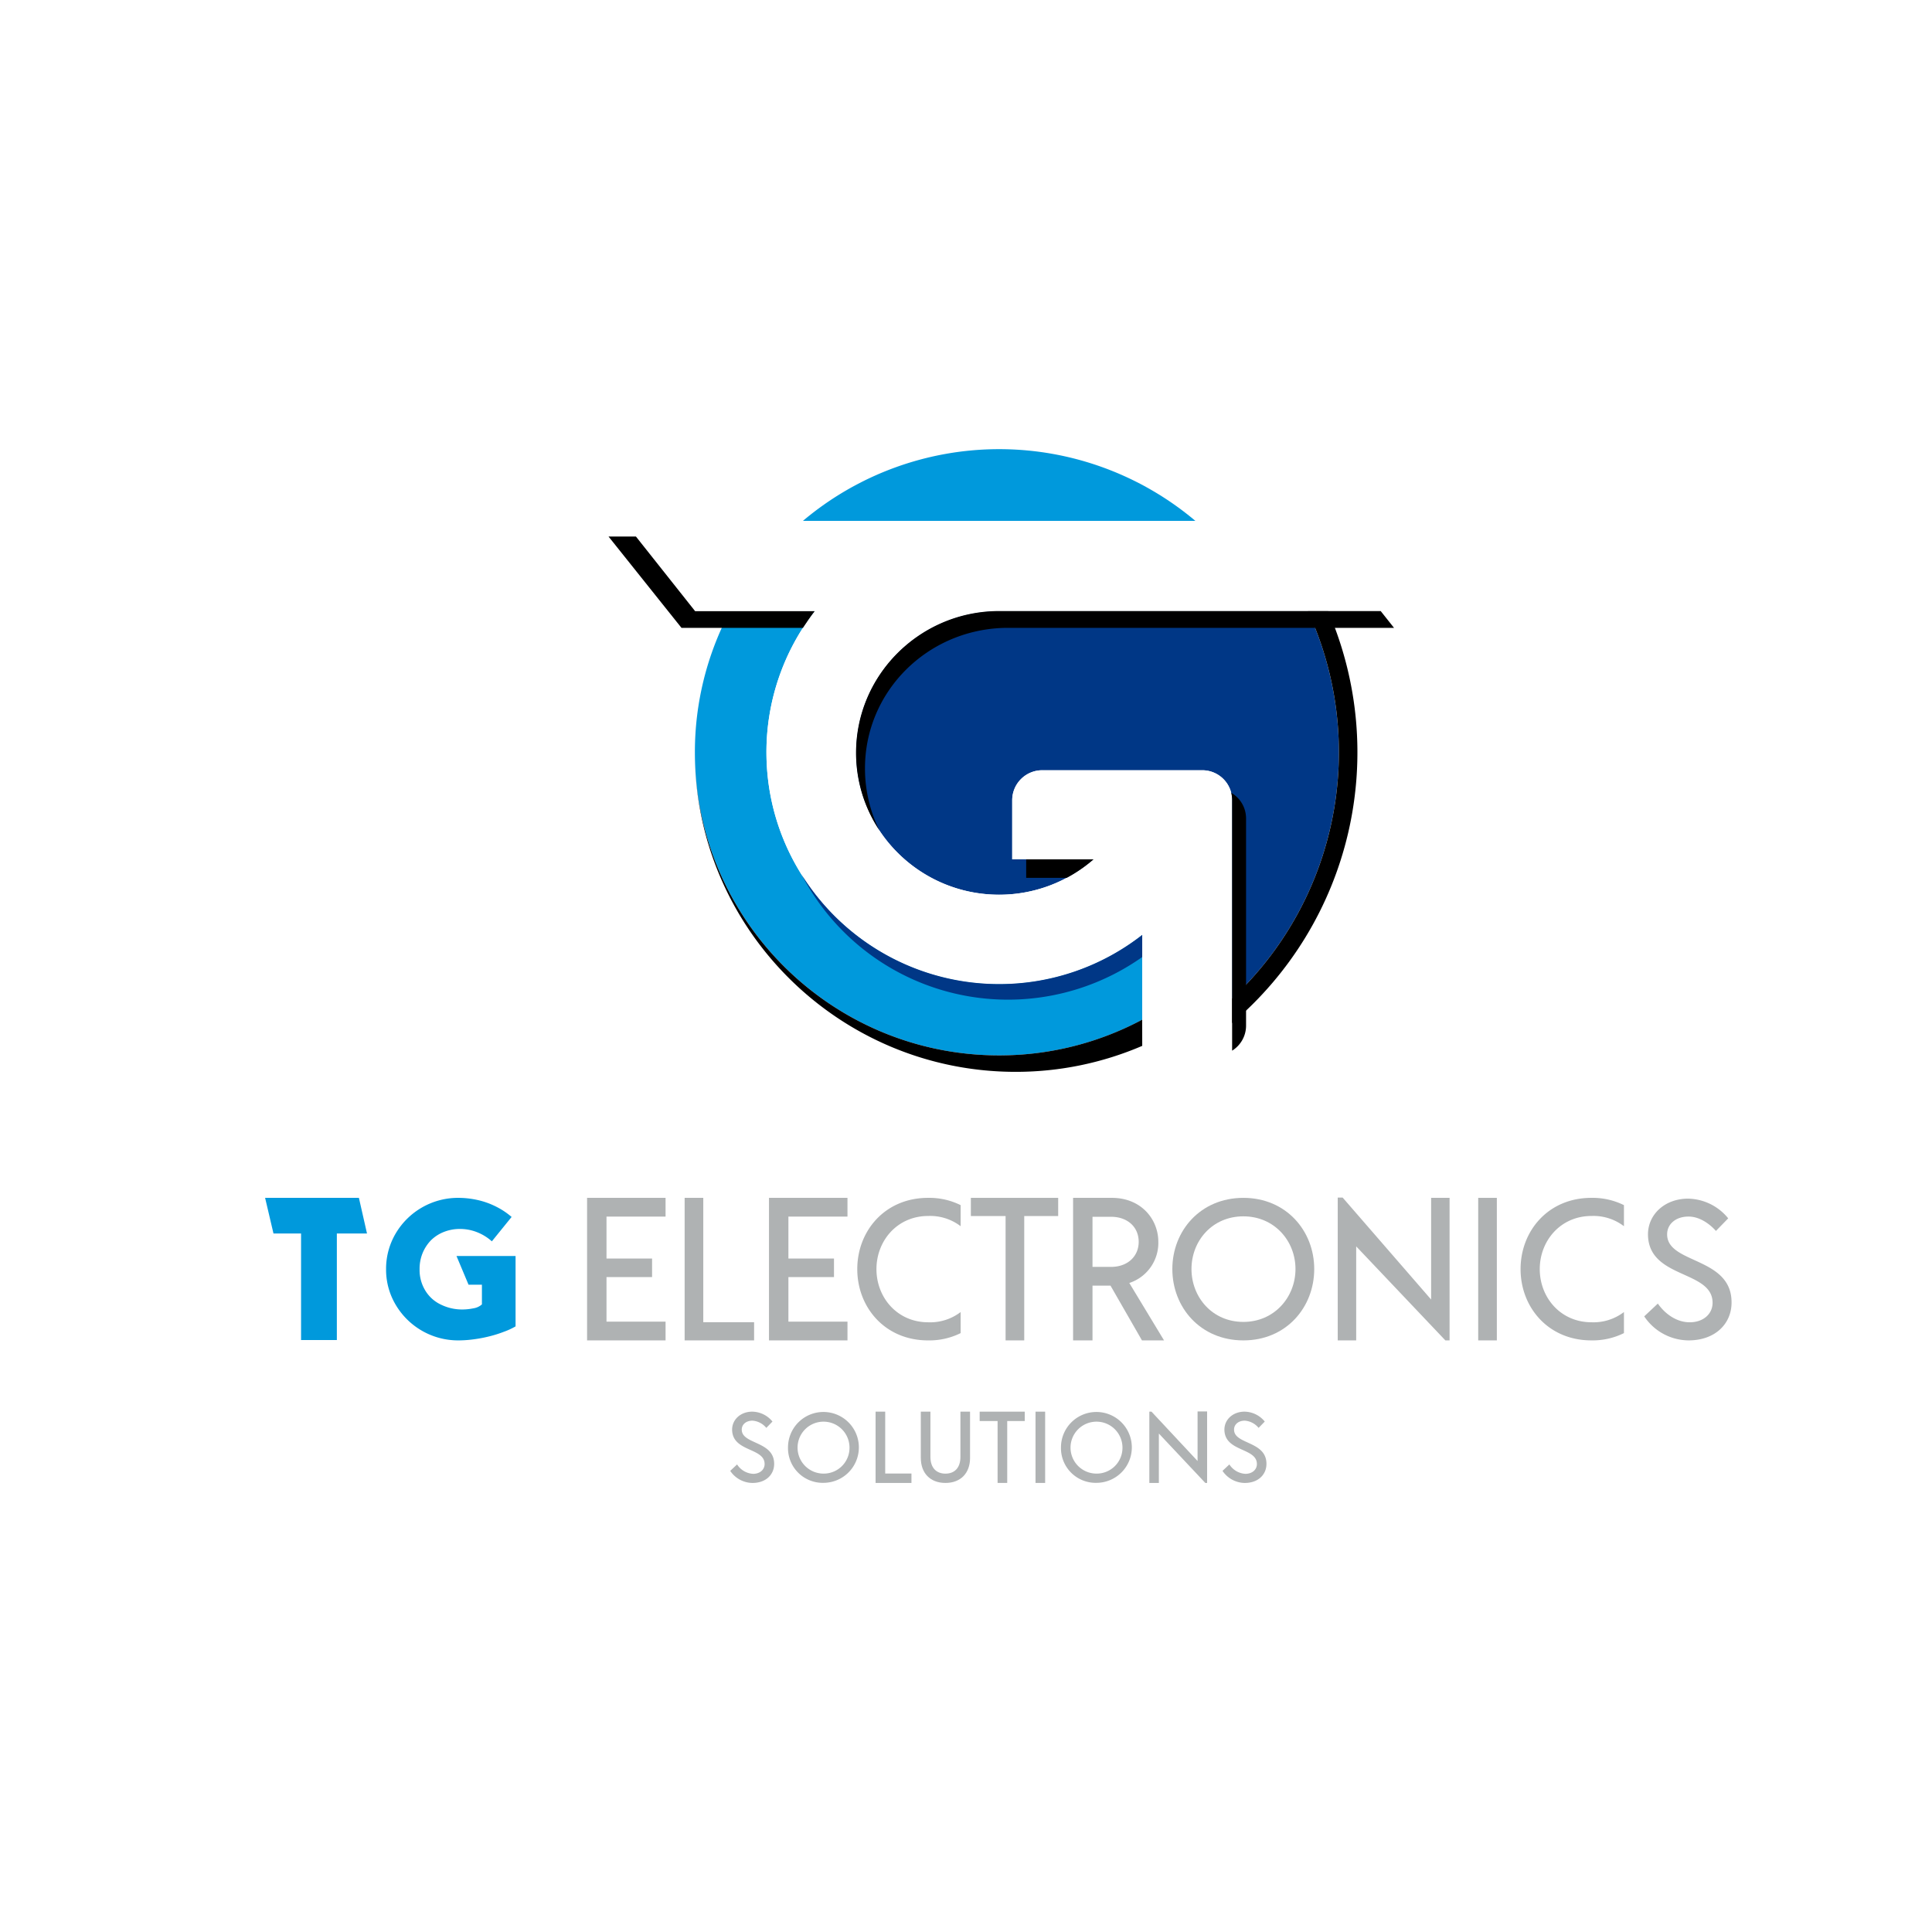
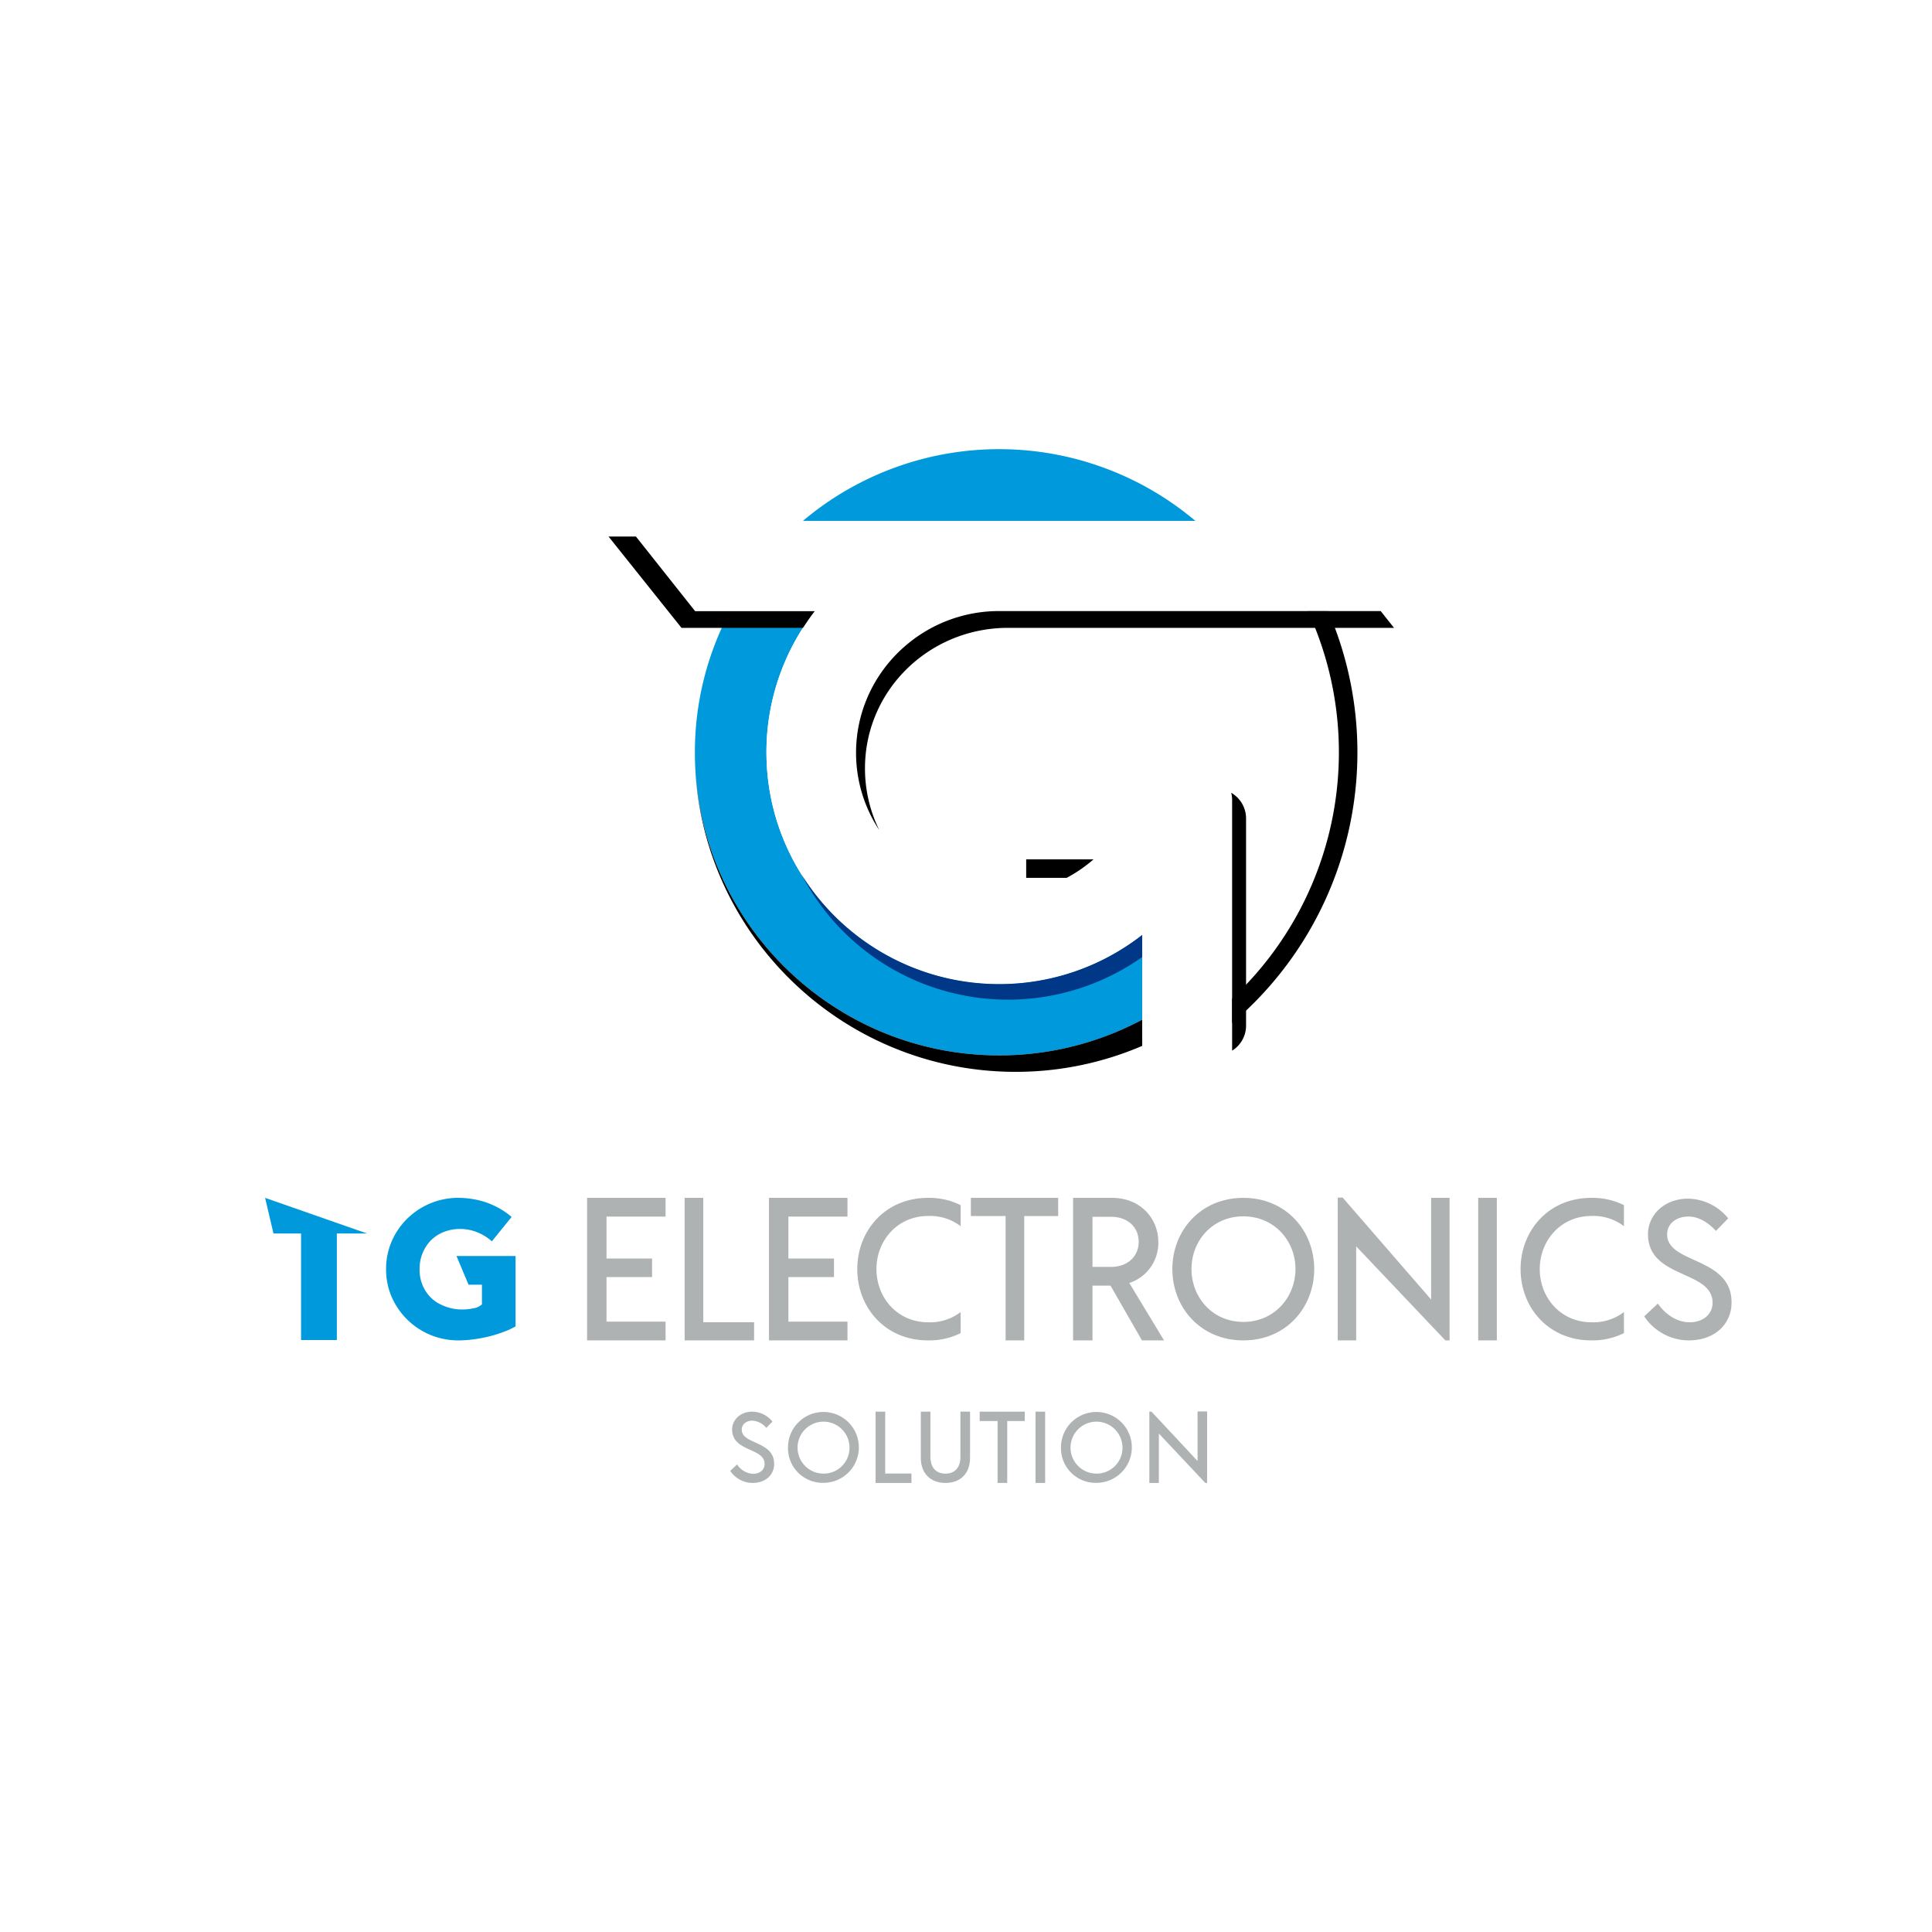
<svg xmlns="http://www.w3.org/2000/svg" width="628" height="628" viewBox="0 0 628 628">
  <rect x="0" y="0" width="628" height="628" fill="#333333" stroke="none" />
  <defs>
    <clipPath id="clip-TGELECTRONICS">
      <rect width="628" height="628" />
    </clipPath>
  </defs>
  <g id="TGELECTRONICS" clip-path="url(#clip-TGELECTRONICS)">
    <rect width="628" height="628" fill="#fff" />
    <g id="Grupo_278470" data-name="Grupo 278470">
      <circle id="Elipse_7245" data-name="Elipse 7245" cx="313.5" cy="313.5" r="313.5" transform="translate(1 1)" fill="#fff" />
      <g id="LOGO_TG_ELECTRONICS" transform="translate(19 146)">
        <g id="Grupo_250330" data-name="Grupo 250330" transform="translate(67.173)">
          <path id="Trazado_7847" data-name="Trazado 7847" d="M272.231,430.818v23.17h11.661v-3.052H275.36V430.818Z" transform="translate(-73.794 -117.957)" fill="#afb2b3" />
          <path id="Trazado_7848" data-name="Trazado 7848" d="M292.39,445.883V430.818h3.129v14.7c0,3.577,1.943,5.447,4.875,5.447,2.964,0,4.875-1.87,4.875-5.447v-14.7h3.13v15.065c0,4.857-3,8.105-8,8.105s-8-3.248-8-8.105" transform="translate(-79.255 -117.957)" fill="#afb2b3" />
          <path id="Trazado_7849" data-name="Trazado 7849" d="M333.3,433.869h-5.7v20.118h-3.13V433.869h-5.83v-3.052H333.3Z" transform="translate(-86.374 -117.957)" fill="#afb2b3" />
          <rect id="Rectángulo_5976" data-name="Rectángulo 5976" width="3.129" height="23.169" transform="translate(250.424 312.862)" fill="#afb2b3" />
          <path id="Trazado_7850" data-name="Trazado 7850" d="M354.9,442.37a11.516,11.516,0,1,1,11.532,11.584A11.275,11.275,0,0,1,354.9,442.37m19.988,0a8.442,8.442,0,1,0-8.456,8.584,8.378,8.378,0,0,0,8.456-8.584" transform="translate(-96.202 -117.957)" fill="#afb2b3" />
          <path id="Trazado_7851" data-name="Trazado 7851" d="M413.081,430.724v23.238h-.588L397.4,437.91v16.051h-3.1v-23.17h.7l14.979,16.044V430.724Z" transform="translate(-106.881 -117.932)" fill="#afb2b3" />
-           <path id="Trazado_7852" data-name="Trazado 7852" d="M426.934,450.063l2.229-2.092a6.593,6.593,0,0,0,5.2,3.057c2.261,0,3.747-1.383,3.747-3.186,0-5.407-10.563-3.863-10.563-11.232.031-3.25,2.778-5.792,6.557-5.792a8.625,8.625,0,0,1,6.558,3.217l-2,2.06a6.39,6.39,0,0,0-4.491-2.349c-2.067,0-3.488,1.223-3.488,2.9-.034,4.892,10.627,3.636,10.53,11.232-.032,3.378-2.649,6.113-7.043,6.113a8.806,8.806,0,0,1-7.236-3.925" transform="translate(-115.725 -117.957)" fill="#afb2b3" />
          <path id="Trazado_7853" data-name="Trazado 7853" d="M233.179,442.37a11.516,11.516,0,1,1,11.532,11.584,11.275,11.275,0,0,1-11.532-11.584m19.988,0a8.442,8.442,0,1,0-8.456,8.584,8.378,8.378,0,0,0,8.456-8.584" transform="translate(-63.208 -117.957)" fill="#afb2b3" />
          <path id="Trazado_7854" data-name="Trazado 7854" d="M207.409,450.063l2.229-2.092a6.593,6.593,0,0,0,5.2,3.057c2.261,0,3.747-1.383,3.747-3.186,0-5.407-10.563-3.863-10.563-11.232.031-3.25,2.778-5.792,6.557-5.792a8.624,8.624,0,0,1,6.557,3.217l-2,2.06a6.39,6.39,0,0,0-4.49-2.349c-2.067,0-3.488,1.223-3.488,2.9-.033,4.892,10.627,3.636,10.53,11.232-.032,3.378-2.649,6.113-7.043,6.113a8.805,8.805,0,0,1-7.236-3.925" transform="translate(-56.22 -117.957)" fill="#afb2b3" />
-           <path id="Trazado_7855" data-name="Trazado 7855" d="M11.688,346.7H2.722L0,335.123H30.491L33.12,346.7h-9.8v34.633H11.688Z" transform="translate(0 -91.756)" fill="#0099dc" />
+           <path id="Trazado_7855" data-name="Trazado 7855" d="M11.688,346.7H2.722L0,335.123L33.12,346.7h-9.8v34.633H11.688Z" transform="translate(0 -91.756)" fill="#0099dc" />
          <path id="Trazado_7856" data-name="Trazado 7856" d="M88.332,349.256a15.843,15.843,0,0,0-4.791-2.964A14.991,14.991,0,0,0,78,345.232a13.992,13.992,0,0,0-5.261.967,12.443,12.443,0,0,0-4.2,2.714,13.282,13.282,0,0,0-2.725,4.18,13.445,13.445,0,0,0-.972,5.21,12.778,12.778,0,0,0,1.878,6.988,11.78,11.78,0,0,0,5.042,4.524,15.64,15.64,0,0,0,7.078,1.591,18.228,18.228,0,0,0,3.476-.375,5.337,5.337,0,0,0,2.787-1.279v-6.4H80.753l-3.914-9.327h19.2V376.9a23.084,23.084,0,0,1-3.788,1.748,38.472,38.472,0,0,1-4.635,1.466,44.119,44.119,0,0,1-5.011.967,37.982,37.982,0,0,1-5.166.375A23.553,23.553,0,0,1,57.11,369.94,22.307,22.307,0,0,1,53.947,358.3a22.576,22.576,0,0,1,3.163-11.668,23.542,23.542,0,0,1,20.325-11.512,29.172,29.172,0,0,1,6.326.717,25.69,25.69,0,0,1,5.98,2.154,24.061,24.061,0,0,1,5.011,3.338Z" transform="translate(-14.626 -91.757)" fill="#0099dc" />
          <path id="Trazado_7857" data-name="Trazado 7857" d="M209.659,375.544v5.909H187.081v-46.33h6.06v40.421Z" transform="translate(-50.711 -91.756)" fill="#afb2b3" />
          <path id="Trazado_7858" data-name="Trazado 7858" d="M231.012,341.211v13.633h14.815v6.024H231.012v14.495h19.2v6.09H224.7V335.12h25.512v6.09Z" transform="translate(-60.911 -91.755)" fill="#afb2b3" />
          <path id="Trazado_7859" data-name="Trazado 7859" d="M149.892,341.211v13.633h14.815v6.024H149.892v14.495h19.2v6.09H143.579V335.12h25.512v6.09Z" transform="translate(-38.921 -91.755)" fill="#afb2b3" />
          <path id="Trazado_7860" data-name="Trazado 7860" d="M264.061,358.286c0-12.415,8.994-23.166,23-23.166a22.9,22.9,0,0,1,10.6,2.368v6.848a16.3,16.3,0,0,0-10.534-3.328c-10.086,0-16.831,8.064-16.831,17.278s6.745,17.279,16.831,17.279a16.3,16.3,0,0,0,10.534-3.327v6.847a22.907,22.907,0,0,1-10.6,2.368c-14,0-23-10.751-23-23.167" transform="translate(-71.576 -91.754)" fill="#afb2b3" />
          <path id="Trazado_7861" data-name="Trazado 7861" d="M343.1,341.033H332.067v40.42h-6.058v-40.42H314.719v-5.91H343.1Z" transform="translate(-85.311 -91.756)" fill="#afb2b3" />
          <path id="Trazado_7862" data-name="Trazado 7862" d="M372.457,363.648h-5.846v17.8H360.3V335.121h12.624c9.5,0,15.081,6.951,15.081,14.3a13.7,13.7,0,0,1-9.433,13.369l11.293,18.664h-7.175Zm-5.846-6.088h6.046c5.314,0,8.968-3.377,8.968-8.141,0-4.833-3.654-8.142-8.968-8.142h-6.046Z" transform="translate(-97.663 -91.755)" fill="#afb2b3" />
          <path id="Trazado_7863" data-name="Trazado 7863" d="M404.557,358.254c0-12.4,9.11-23.133,23.093-23.133,13.92,0,23.028,10.736,23.028,23.133,0,12.461-9.108,23.2-23.028,23.2-13.983,0-23.093-10.736-23.093-23.2m40.028,0c0-9.138-6.865-17.126-16.935-17.126-10.135,0-16.87,7.987-16.87,17.126s6.735,17.191,16.87,17.191c10.07,0,16.935-8.052,16.935-17.191" transform="translate(-109.659 -91.755)" fill="#afb2b3" />
          <path id="Trazado_7864" data-name="Trazado 7864" d="M514.667,335.087v46.33h-1.373l-28.986-30.562v30.562h-6V334.994h1.6l28.76,33.144v-33.05Z" transform="translate(-129.652 -91.72)" fill="#afb2b3" />
          <rect id="Rectángulo_5977" data-name="Rectángulo 5977" width="6.06" height="46.33" transform="translate(394.32 243.368)" fill="#afb2b3" />
          <path id="Trazado_7865" data-name="Trazado 7865" d="M559.845,358.287c0-12.413,8.993-23.165,23-23.165a22.9,22.9,0,0,1,10.6,2.368v6.847a16.3,16.3,0,0,0-10.533-3.328c-10.086,0-16.83,8.063-16.83,17.277s6.745,17.277,16.83,17.277a16.3,16.3,0,0,0,10.533-3.326v6.846a22.892,22.892,0,0,1-10.6,2.368c-14,0-23-10.752-23-23.165" transform="translate(-151.753 -91.756)" fill="#afb2b3" />
          <path id="Trazado_7866" data-name="Trazado 7866" d="M614.979,373.742l4.431-4.159c2.505,3.583,6.3,6.079,10.343,6.079,4.495,0,7.451-2.752,7.451-6.335,0-10.751-21-7.681-21-22.334.064-6.463,5.524-11.518,13.037-11.518a17.152,17.152,0,0,1,13.041,6.4l-3.984,4.095c-2.183-2.432-5.395-4.672-8.929-4.672-4.11,0-6.937,2.432-6.937,5.76-.063,9.727,21.134,7.232,20.941,22.333-.064,6.718-5.268,12.158-14,12.158a17.5,17.5,0,0,1-14.387-7.806" transform="translate(-166.699 -91.851)" fill="#afb2b3" />
          <path id="Trazado_7867" data-name="Trazado 7867" d="M239.779,23.343H367.413a98.91,98.91,0,0,0-127.634,0" transform="translate(-64.994 -0.001)" fill="#0099dc" />
          <path id="Trazado_7868" data-name="Trazado 7868" d="M290.55,193.74c-41.706,0-75.639-33.8-75.639-75.353a74.771,74.771,0,0,1,15.68-45.858H203.055a97.589,97.589,0,0,0-11.4,45.858c0,54.328,44.367,98.527,98.9,98.527a98.569,98.569,0,0,0,46.507-11.6V177.748A75.422,75.422,0,0,1,290.55,193.74" transform="translate(-51.952 -19.858)" fill="#0099dc" />
-           <path id="Trazado_7869" data-name="Trazado 7869" d="M410.413,72.528H308.858c-25.1.622-45.333,21.038-45.333,46.065,0,25.416,20.863,46.094,46.507,46.094a46.541,46.541,0,0,0,30.683-11.5h-26.44v-19.22a9.755,9.755,0,0,1,9.773-9.736h52.017a9.674,9.674,0,0,1,8.744,5.526,9.557,9.557,0,0,1,.937,4.118v64.562a109.631,109.631,0,0,0,24.666-125.91" transform="translate(-71.435 -19.859)" fill="#003786" />
          <path id="Trazado_7870" data-name="Trazado 7870" d="M326.888,72.488c-.393,0-.783.02-1.174.03h2.349c-.391-.01-.781-.03-1.174-.03" transform="translate(-88.288 -19.847)" fill="#e6511e" />
          <path id="Trazado_7871" data-name="Trazado 7871" d="M347.984,113.176H295.967a9.755,9.755,0,0,0-9.773,9.736v19.22h26.423a46.7,46.7,0,0,1-30.683,11.5c-25.644,0-46.507-20.678-46.507-46.094,0-25.026,20.231-45.444,45.334-46.065H415.777L392.528,32.143H159.87l23.254,29.328h38.853A74.772,74.772,0,0,0,206.3,107.329c0,41.55,33.931,75.354,75.638,75.354a75.422,75.422,0,0,0,46.507-15.992l.016,50.741h19.565a9.623,9.623,0,0,0,9.641-9.6V122.82a9.692,9.692,0,0,0-9.68-9.645" transform="translate(-43.336 -8.799)" fill="#fff" />
          <path id="Trazado_7872" data-name="Trazado 7872" d="M455.861,72.528a109.63,109.63,0,0,1-24.667,125.91v7.988a115.465,115.465,0,0,0,31.238-133.9Z" transform="translate(-116.877 -19.859)" />
          <rect id="Rectángulo_5978" data-name="Rectángulo 5978" width="40.741" height="133.899" transform="translate(314.315 52.67)" fill="none" />
          <path id="Trazado_7873" data-name="Trazado 7873" d="M430.811,153.807a9.62,9.62,0,0,1,.295,2.324v81.5a9.58,9.58,0,0,0,4.531-8.134V162.142a9.627,9.627,0,0,0-4.826-8.335" transform="translate(-116.776 -42.111)" />
          <rect id="Rectángulo_5979" data-name="Rectángulo 5979" width="4.826" height="83.82" transform="translate(314.036 111.696)" fill="none" />
          <path id="Trazado_7874" data-name="Trazado 7874" d="M339.384,183.6v6.01h13.172a46.819,46.819,0,0,0,8.722-6.01Z" transform="translate(-91.994 -50.268)" />
          <rect id="Rectángulo_5980" data-name="Rectángulo 5980" width="21.893" height="6.01" transform="translate(247.388 133.331)" fill="none" />
          <path id="Trazado_7875" data-name="Trazado 7875" d="M181.3,63.377,162.055,39.109H153.15L176.865,68.8h39.466c1.127-1.736,2.556-3.792,3.819-5.426Z" transform="translate(-41.516 -10.707)" />
          <rect id="Rectángulo_5981" data-name="Rectángulo 5981" width="67" height="29.694" transform="translate(111.633 28.401)" fill="none" />
          <path id="Trazado_7876" data-name="Trazado 7876" d="M303.455,226.036a75.7,75.7,0,0,1-64.185-35.554,75.663,75.663,0,0,0,110.695,26.762l0-7.2a75.423,75.423,0,0,1-46.507,15.992" transform="translate(-64.859 -52.154)" fill="#003786" />
          <path id="Trazado_7877" data-name="Trazado 7877" d="M337.049,222.6a98.57,98.57,0,0,1-46.507,11.6c-54.533,0-98.9-44.2-98.9-98.527,0,57.28,46.777,103.881,104.274,103.881a104,104,0,0,0,41.145-8.446Z" transform="translate(-51.95 -37.149)" />
          <rect id="Rectángulo_5982" data-name="Rectángulo 5982" width="145.419" height="103.881" transform="translate(139.693 98.528)" fill="none" />
          <path id="Trazado_7878" data-name="Trazado 7878" d="M263.524,118.553a45.521,45.521,0,0,0,7.543,25.12,45.479,45.479,0,0,1-4.642-20.06c0-25.027,20.231-45.049,45.334-45.671H438.4l-4.328-5.455H308.857c-25.1.622-45.333,21.038-45.333,46.065" transform="translate(-71.435 -19.847)" />
          <rect id="Rectángulo_5983" data-name="Rectángulo 5983" width="174.88" height="71.185" transform="translate(192.093 52.641)" fill="none" />
        </g>
        <g id="Grupo_250329" data-name="Grupo 250329" transform="translate(0 91.976)" opacity="0">
          <g id="Grupo_250331" data-name="Grupo 250331" transform="translate(0 17.857)">
            <path id="Trazado_7879" data-name="Trazado 7879" d="M1723.17,271.488v2.334h-8.915V256.106h2.392v15.382Z" transform="translate(-1451.482 -176.503)" fill="#b0b2b3" />
            <path id="Trazado_7880" data-name="Trazado 7880" d="M1729.723,267.625V256.106h2.394v11.243c0,2.735,1.486,4.165,3.726,4.165,2.268,0,3.728-1.43,3.728-4.165V256.106h2.4v11.518c0,3.713-2.293,6.2-6.123,6.2s-6.12-2.483-6.12-6.2" transform="translate(-1455.711 -176.503)" fill="#b0b2b3" />
            <path id="Trazado_7881" data-name="Trazado 7881" d="M1761.075,258.44h-4.357v15.382h-2.393V258.44h-4.457v-2.334h11.207Z" transform="translate(-1461.229 -176.503)" fill="#b0b2b3" />
            <rect id="Rectángulo_5984" data-name="Rectángulo 5984" width="2.393" height="17.715" transform="translate(302.522 79.603)" fill="#b0b2b3" />
            <path id="Trazado_7882" data-name="Trazado 7882" d="M1777.689,264.939a8.8,8.8,0,1,1,8.816,8.857,8.621,8.621,0,0,1-8.816-8.857m15.282,0a6.454,6.454,0,1,0-6.466,6.564,6.4,6.4,0,0,0,6.466-6.564" transform="translate(-1468.838 -176.503)" fill="#b0b2b3" />
            <path id="Trazado_7883" data-name="Trazado 7883" d="M1822.276,256.034V273.8h-.449l-11.54-12.273V273.8h-2.367V256.086h.536l11.452,12.268v-12.32Z" transform="translate(-1477.11 -176.483)" fill="#b0b2b3" />
            <path id="Trazado_7884" data-name="Trazado 7884" d="M1832.955,270.82l1.707-1.6a5.034,5.034,0,0,0,3.976,2.337,2.568,2.568,0,0,0,2.865-2.435c0-4.134-8.076-2.954-8.076-8.588.025-2.485,2.124-4.429,5.014-4.429a6.6,6.6,0,0,1,5.015,2.46l-1.532,1.575a4.885,4.885,0,0,0-3.433-1.8c-1.58,0-2.666.935-2.666,2.215-.027,3.74,8.125,2.779,8.05,8.588-.025,2.584-2.026,4.674-5.384,4.674a6.738,6.738,0,0,1-5.534-3" transform="translate(-1483.958 -176.503)" fill="#b0b2b3" />
            <path id="Trazado_7885" data-name="Trazado 7885" d="M1684.292,264.939a8.805,8.805,0,1,1,8.817,8.857,8.621,8.621,0,0,1-8.817-8.857m15.283,0a6.454,6.454,0,1,0-6.466,6.564,6.405,6.405,0,0,0,6.466-6.564" transform="translate(-1443.286 -176.503)" fill="#b0b2b3" />
            <path id="Trazado_7886" data-name="Trazado 7886" d="M1664.519,270.82l1.7-1.6a5.042,5.042,0,0,0,3.978,2.337,2.57,2.57,0,0,0,2.865-2.435c0-4.134-8.077-2.954-8.077-8.588.023-2.485,2.124-4.429,5.014-4.429a6.6,6.6,0,0,1,5.014,2.46l-1.532,1.575a4.884,4.884,0,0,0-3.433-1.8c-1.579,0-2.669.935-2.669,2.215-.024,3.74,8.129,2.779,8.054,8.588-.025,2.584-2.026,4.674-5.385,4.674a6.733,6.733,0,0,1-5.533-3" transform="translate(-1437.875 -176.503)" fill="#b0b2b3" />
            <path id="Trazado_7887" data-name="Trazado 7887" d="M1673.46,191.5H1666.6l-2.083-8.857h23.326l2.008,8.857h-7.494V218h-8.9Z" transform="translate(-1437.872 -156.203)" fill="#0099dc" />
            <path id="Trazado_7888" data-name="Trazado 7888" d="M1732.235,193.458a12.1,12.1,0,0,0-3.666-2.267,11.446,11.446,0,0,0-4.239-.812,10.717,10.717,0,0,0-4.023.74,9.507,9.507,0,0,0-3.21,2.076,10.156,10.156,0,0,0-2.084,3.2,10.305,10.305,0,0,0-.743,3.986,9.777,9.777,0,0,0,1.437,5.346,9.01,9.01,0,0,0,3.858,3.461,11.967,11.967,0,0,0,5.413,1.217,13.935,13.935,0,0,0,2.661-.287,4.077,4.077,0,0,0,2.13-.978v-4.892h-3.328l-2.994-7.135h14.683V214.6a17.857,17.857,0,0,1-2.9,1.337,29.494,29.494,0,0,1-3.546,1.122,33.687,33.687,0,0,1-3.834.74,29.134,29.134,0,0,1-3.952.287,18.016,18.016,0,0,1-15.549-8.806,17.08,17.08,0,0,1-2.417-8.9,17.291,17.291,0,0,1,2.417-8.926,18.013,18.013,0,0,1,15.549-8.806,22.346,22.346,0,0,1,4.84.548,19.688,19.688,0,0,1,4.574,1.648,18.483,18.483,0,0,1,3.834,2.553Z" transform="translate(-1449.209 -156.203)" fill="#0099dc" />
            <path id="Trazado_7889" data-name="Trazado 7889" d="M1825.4,213.567v4.52h-17.272V182.646h4.635v30.921Z" transform="translate(-1477.169 -156.203)" fill="#b0b2b3" />
            <path id="Trazado_7890" data-name="Trazado 7890" d="M1841.837,187.3v10.429h11.333v4.608h-11.333v11.088h14.689v4.658h-19.517V182.645h19.517V187.3Z" transform="translate(-1485.071 -156.203)" fill="#b0b2b3" />
            <path id="Trazado_7891" data-name="Trazado 7891" d="M1779.566,187.3v10.429H1790.9v4.608h-11.333v11.088h14.687v4.658h-19.515V182.645h19.515V187.3Z" transform="translate(-1468.028 -156.203)" fill="#b0b2b3" />
            <path id="Trazado_7892" data-name="Trazado 7892" d="M1867.225,200.366c0-9.5,6.878-17.722,17.592-17.722a17.515,17.515,0,0,1,8.1,1.811v5.239a12.461,12.461,0,0,0-8.055-2.545c-7.718,0-12.878,6.168-12.878,13.217s5.16,13.217,12.878,13.217a12.457,12.457,0,0,0,8.055-2.544v5.238a17.516,17.516,0,0,1-8.1,1.811c-10.714,0-17.592-8.225-17.592-17.722" transform="translate(-1493.338 -156.203)" fill="#b0b2b3" />
            <path id="Trazado_7893" data-name="Trazado 7893" d="M1927.823,187.168h-8.442v30.919h-4.633V187.168h-8.635v-4.521h21.71Z" transform="translate(-1503.979 -156.204)" fill="#b0b2b3" />
            <path id="Trazado_7894" data-name="Trazado 7894" d="M1950.4,204.467h-4.474v13.62H1941.1V182.645h9.658c7.268,0,11.536,5.317,11.536,10.936a10.48,10.48,0,0,1-7.217,10.228l8.639,14.278h-5.488Zm-4.474-4.658h4.628c4.063,0,6.861-2.583,6.861-6.228,0-3.7-2.8-6.227-6.861-6.227h-4.628Z" transform="translate(-1513.548 -156.203)" fill="#b0b2b3" />
            <path id="Trazado_7895" data-name="Trazado 7895" d="M1975.077,200.341c0-9.484,6.968-17.7,17.667-17.7,10.644,0,17.613,8.212,17.613,17.7,0,9.533-6.969,17.746-17.613,17.746-10.7,0-17.667-8.213-17.667-17.746m30.621,0a12.932,12.932,0,1,0-25.862,0c0,6.991,5.153,13.151,12.908,13.151a12.876,12.876,0,0,0,12.954-13.151" transform="translate(-1522.848 -156.203)" fill="#b0b2b3" />
-             <path id="Trazado_7896" data-name="Trazado 7896" d="M2059.506,182.619V218.06h-1.051l-22.172-23.38v23.38h-4.589V182.547h1.222l22,25.355V182.619Z" transform="translate(-1538.334 -156.175)" fill="#b0b2b3" />
            <rect id="Rectángulo_5985" data-name="Rectángulo 5985" width="4.636" height="35.441" transform="translate(528.285 26.443)" fill="#b0b2b3" />
            <path id="Trazado_7897" data-name="Trazado 7897" d="M2094.283,200.366c0-9.5,6.877-17.72,17.591-17.72a17.54,17.54,0,0,1,8.108,1.811V189.7a12.488,12.488,0,0,0-8.061-2.545c-7.716,0-12.873,6.168-12.873,13.216s5.157,13.217,12.873,13.217a12.484,12.484,0,0,0,8.061-2.544v5.237a17.54,17.54,0,0,1-8.108,1.811c-10.715,0-17.591-8.225-17.591-17.72" transform="translate(-1555.461 -156.203)" fill="#b0b2b3" />
-             <path id="Trazado_7898" data-name="Trazado 7898" d="M2136.607,212.19l3.39-3.182c1.915,2.741,4.815,4.65,7.911,4.65,3.441,0,5.7-2.1,5.7-4.845,0-8.225-16.069-5.875-16.069-17.085.05-4.944,4.227-8.811,9.978-8.811a13.118,13.118,0,0,1,9.973,4.895l-3.048,3.133c-1.67-1.861-4.127-3.574-6.827-3.574-3.146,0-5.307,1.861-5.307,4.406-.05,7.442,16.166,5.532,16.018,17.084-.05,5.139-4.028,9.3-10.711,9.3a13.388,13.388,0,0,1-11.007-5.972" transform="translate(-1567.043 -156.278)" fill="#b0b2b3" />
            <path id="Trazado_7900" data-name="Trazado 7900" d="M1458.875,269.83a57.816,57.816,0,0,1-57.86-57.643,57.2,57.2,0,0,1,11.993-35.08h-21.063a74.636,74.636,0,0,0-8.723,35.08c0,41.56,33.937,75.371,75.654,75.371a75.4,75.4,0,0,0,35.577-8.878V257.6a57.7,57.7,0,0,1-35.577,12.234" transform="translate(-1360.916 -154.673)" fill="#0099dc" />
            <path id="Trazado_7901" data-name="Trazado 7901" d="M1550.759,177.107h-77.685a35.258,35.258,0,1,0,24.368,61.7h-28.107v-14.7a7.462,7.462,0,0,1,7.477-7.448h47.672a7,7,0,0,1,6.465,4.348,7.458,7.458,0,0,1,.646,3.029v49.387a83.443,83.443,0,0,0,19.164-96.317" transform="translate(-1376.006 -154.673)" fill="#003786" />
            <path id="Trazado_7902" data-name="Trazado 7902" d="M1487.033,177.076c-.3,0-.6.015-.9.022h1.8c-.3-.007-.6-.022-.9-.022" transform="translate(-1389.074 -154.664)" fill="#e6511e" />
            <path id="Trazado_7903" data-name="Trazado 7903" d="M1502.727,208.093h-47.688a7.464,7.464,0,0,0-7.476,7.448v14.7h28.11a35.712,35.712,0,0,1-23.473,8.8,35.252,35.252,0,0,1-.9-70.5h102.95l-17.783-22.435H1358.824l17.788,22.435h29.721a57.214,57.214,0,0,0-11.993,35.08,57.858,57.858,0,0,0,93.438,45.409l-.023,38.849h14.66a7.419,7.419,0,0,0,7.408-7.381V215.471a7.444,7.444,0,0,0-.225-1.778,7.052,7.052,0,0,0-6.872-5.6" transform="translate(-1354.239 -146.106)" fill="#fff" />
            <path id="Trazado_7904" data-name="Trazado 7904" d="M1585.865,177.107a83.444,83.444,0,0,1-19.166,96.317v6.111a87.954,87.954,0,0,0,24.191-102.428Z" transform="translate(-1411.111 -154.673)" />
            <rect id="Rectángulo_5986" data-name="Rectángulo 5986" width="31.46" height="102.429" transform="translate(155.59 22.432)" fill="none" />
            <path id="Trazado_7905" data-name="Trazado 7905" d="M1566.389,239.5a7.241,7.241,0,0,1,.227,1.778v62.342a7.624,7.624,0,0,0,3.771-6.222V245.877a7.653,7.653,0,0,0-4-6.376" transform="translate(-1411.026 -171.915)" />
            <rect id="Rectángulo_5987" data-name="Rectángulo 5987" width="3.995" height="64.119" transform="translate(155.364 67.585)" fill="none" />
            <path id="Trazado_7906" data-name="Trazado 7906" d="M1496.628,262.371v4.6H1506.7a35.765,35.765,0,0,0,6.671-4.6Z" transform="translate(-1391.941 -178.234)" />
            <rect id="Rectángulo_5988" data-name="Rectángulo 5988" width="16.743" height="4.597" transform="translate(104.69 84.139)" fill="none" />
            <path id="Trazado_7907" data-name="Trazado 7907" d="M1374.88,170.017l-14.72-18.564h-7.653l18.139,22.715h31.032c.861-1.328,1.955-2.9,2.921-4.151Z" transform="translate(-1352.507 -147.584)" />
            <rect id="Rectángulo_5989" data-name="Rectángulo 5989" width="52.09" height="22.715" transform="translate(0.002 3.869)" fill="none" />
            <path id="Trazado_7908" data-name="Trazado 7908" d="M1468.876,294.852a57.915,57.915,0,0,1-49.1-27.2,57.879,57.879,0,0,0,84.677,20.472v-5.507a57.7,57.7,0,0,1-35.577,12.233" transform="translate(-1370.912 -179.694)" fill="#003786" />
            <path id="Trazado_7909" data-name="Trazado 7909" d="M1494.447,292.076a75.4,75.4,0,0,1-35.577,8.877c-41.716,0-75.654-33.811-75.654-75.37,0,43.817,35.783,79.466,79.764,79.466a79.548,79.548,0,0,0,31.476-6.461Z" transform="translate(-1360.911 -168.068)" />
            <path id="Trazado_7910" data-name="Trazado 7910" d="M1438.4,212.314a34.819,34.819,0,0,0,5.771,19.216,34.777,34.777,0,0,1-3.551-15.345c0-19.145,15.476-34.461,34.679-34.937h96.879l-3.31-4.173h-95.79a35.444,35.444,0,0,0-34.678,35.238" transform="translate(-1376.007 -154.664)" />
            <rect id="Rectángulo_5991" data-name="Rectángulo 5991" width="133.78" height="54.455" transform="translate(62.383 22.412)" fill="none" />
          </g>
          <path id="Trazado_7899" data-name="Trazado 7899" d="M1420.166,139.287H1517.8a75.664,75.664,0,0,0-97.637,0" transform="translate(-1371.018 -121.431)" fill="#0099dc" />
        </g>
      </g>
    </g>
  </g>
</svg>